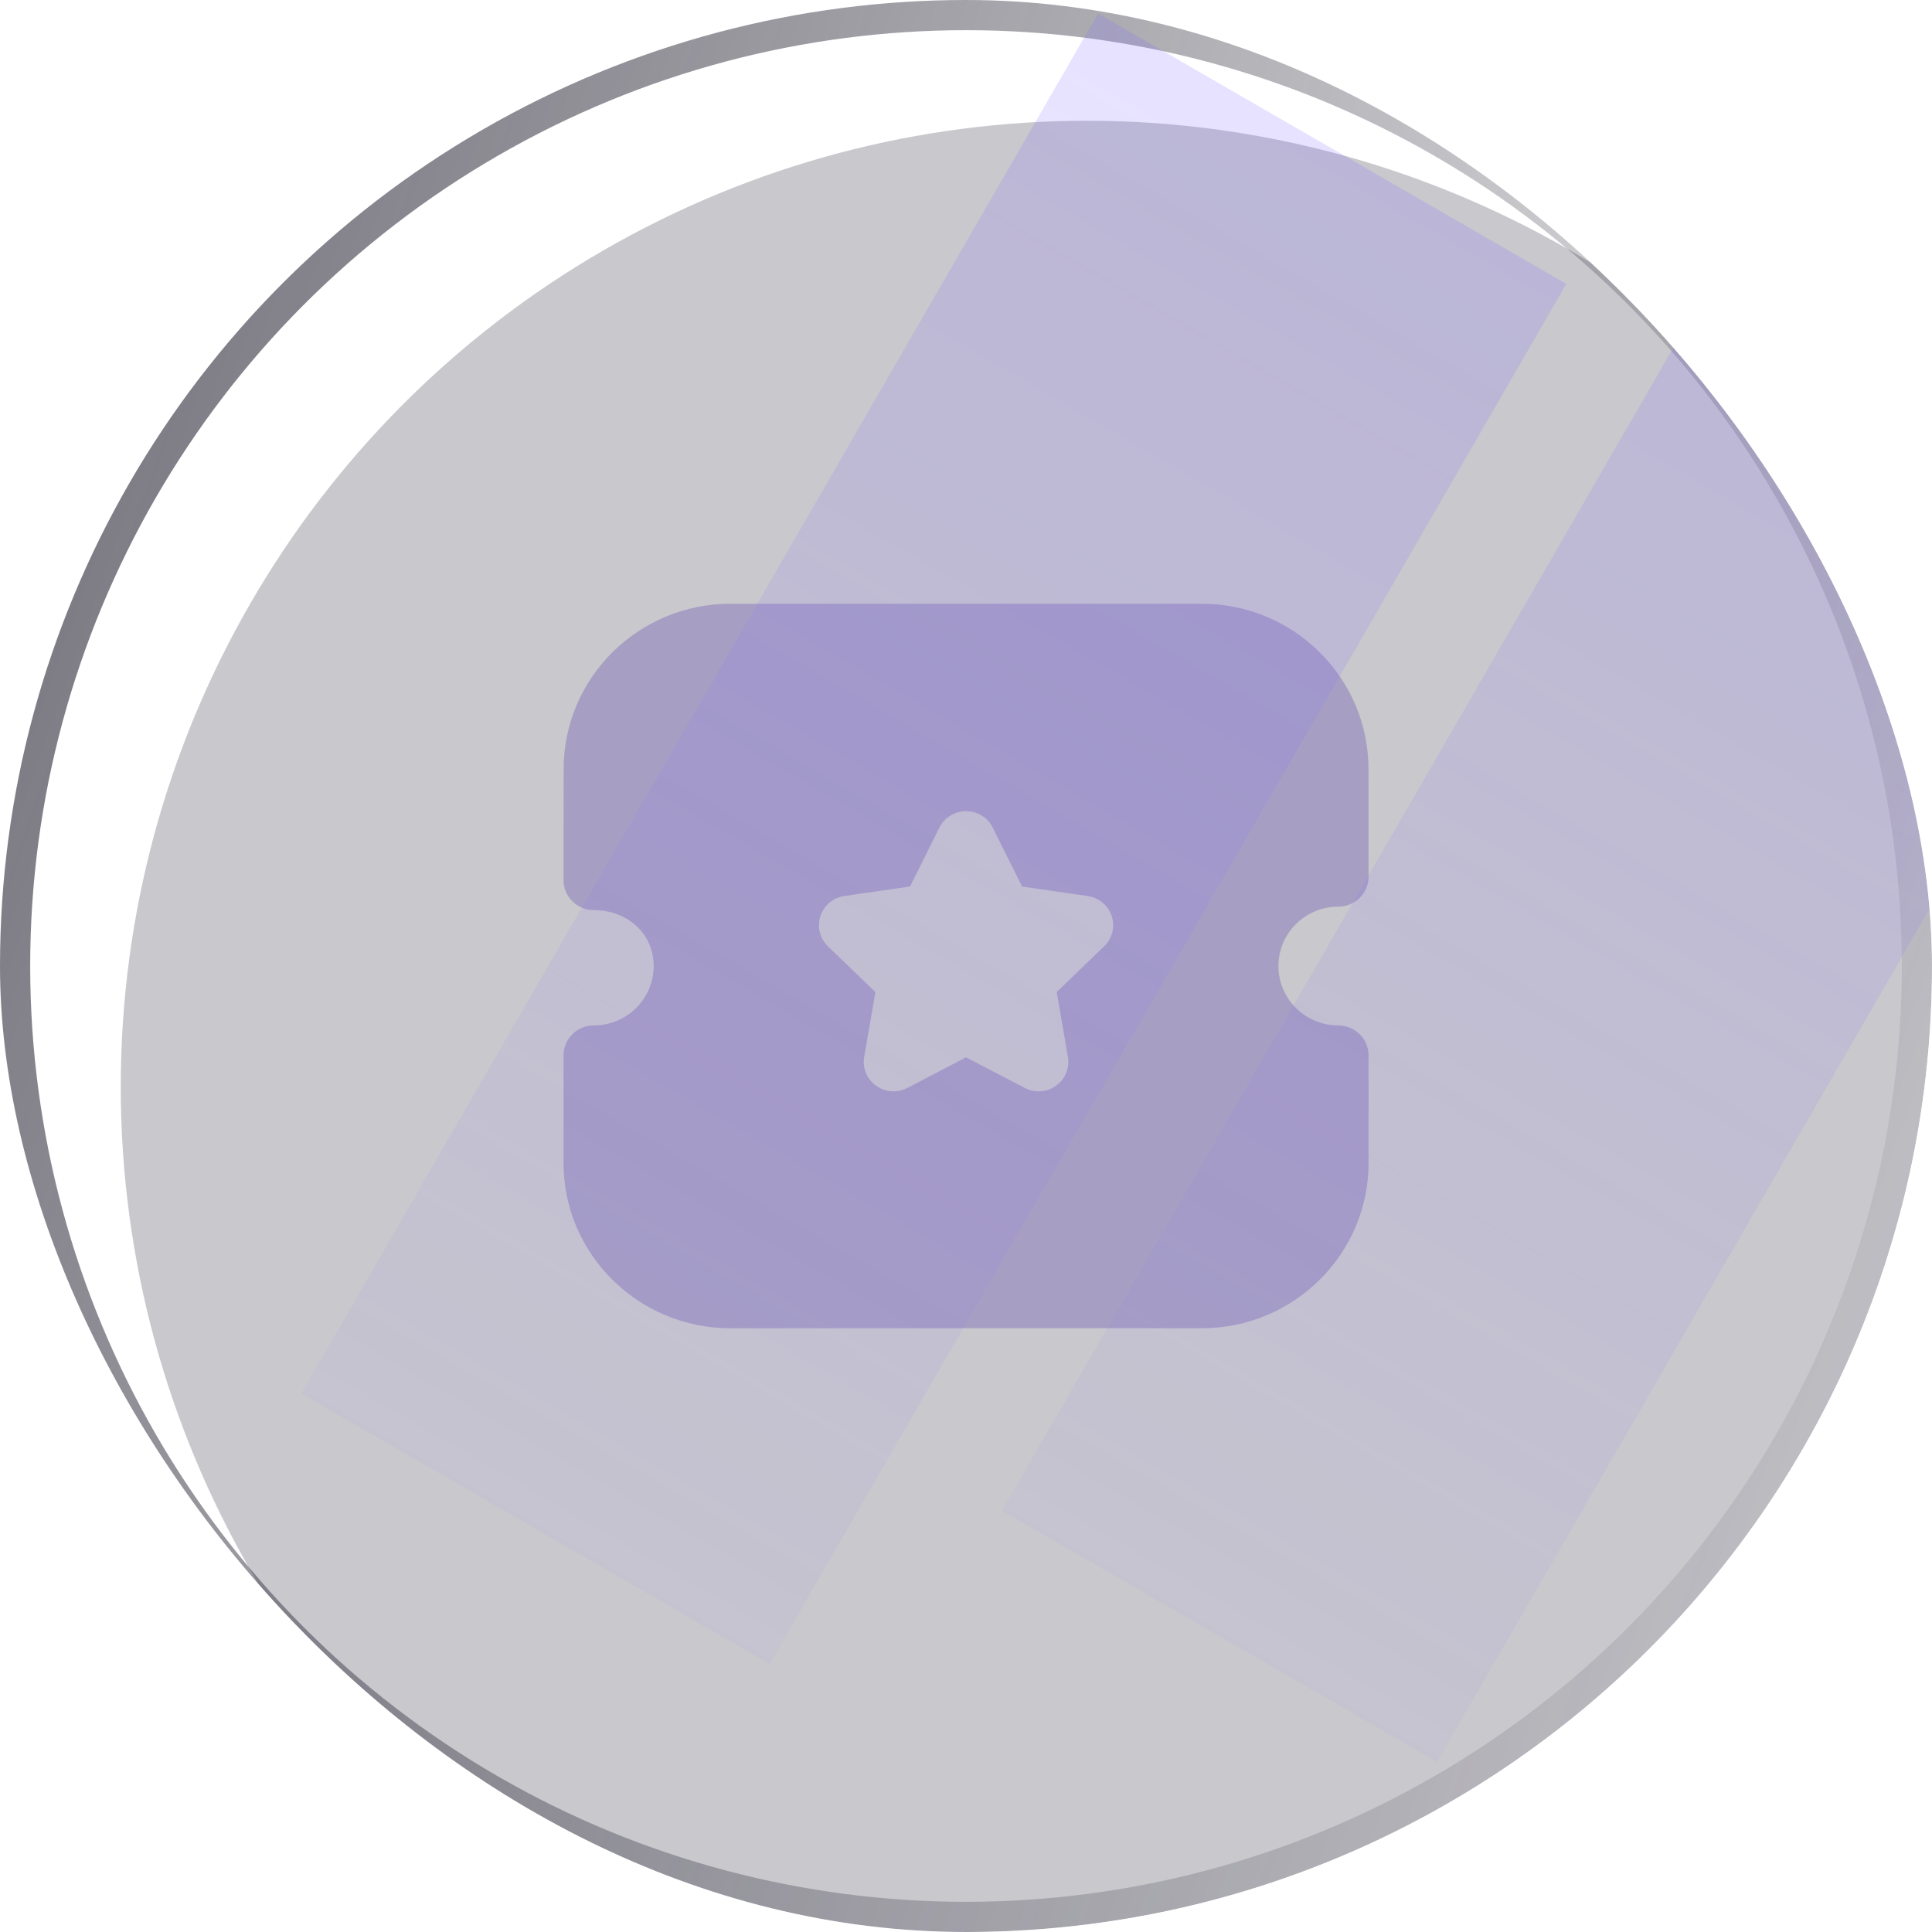
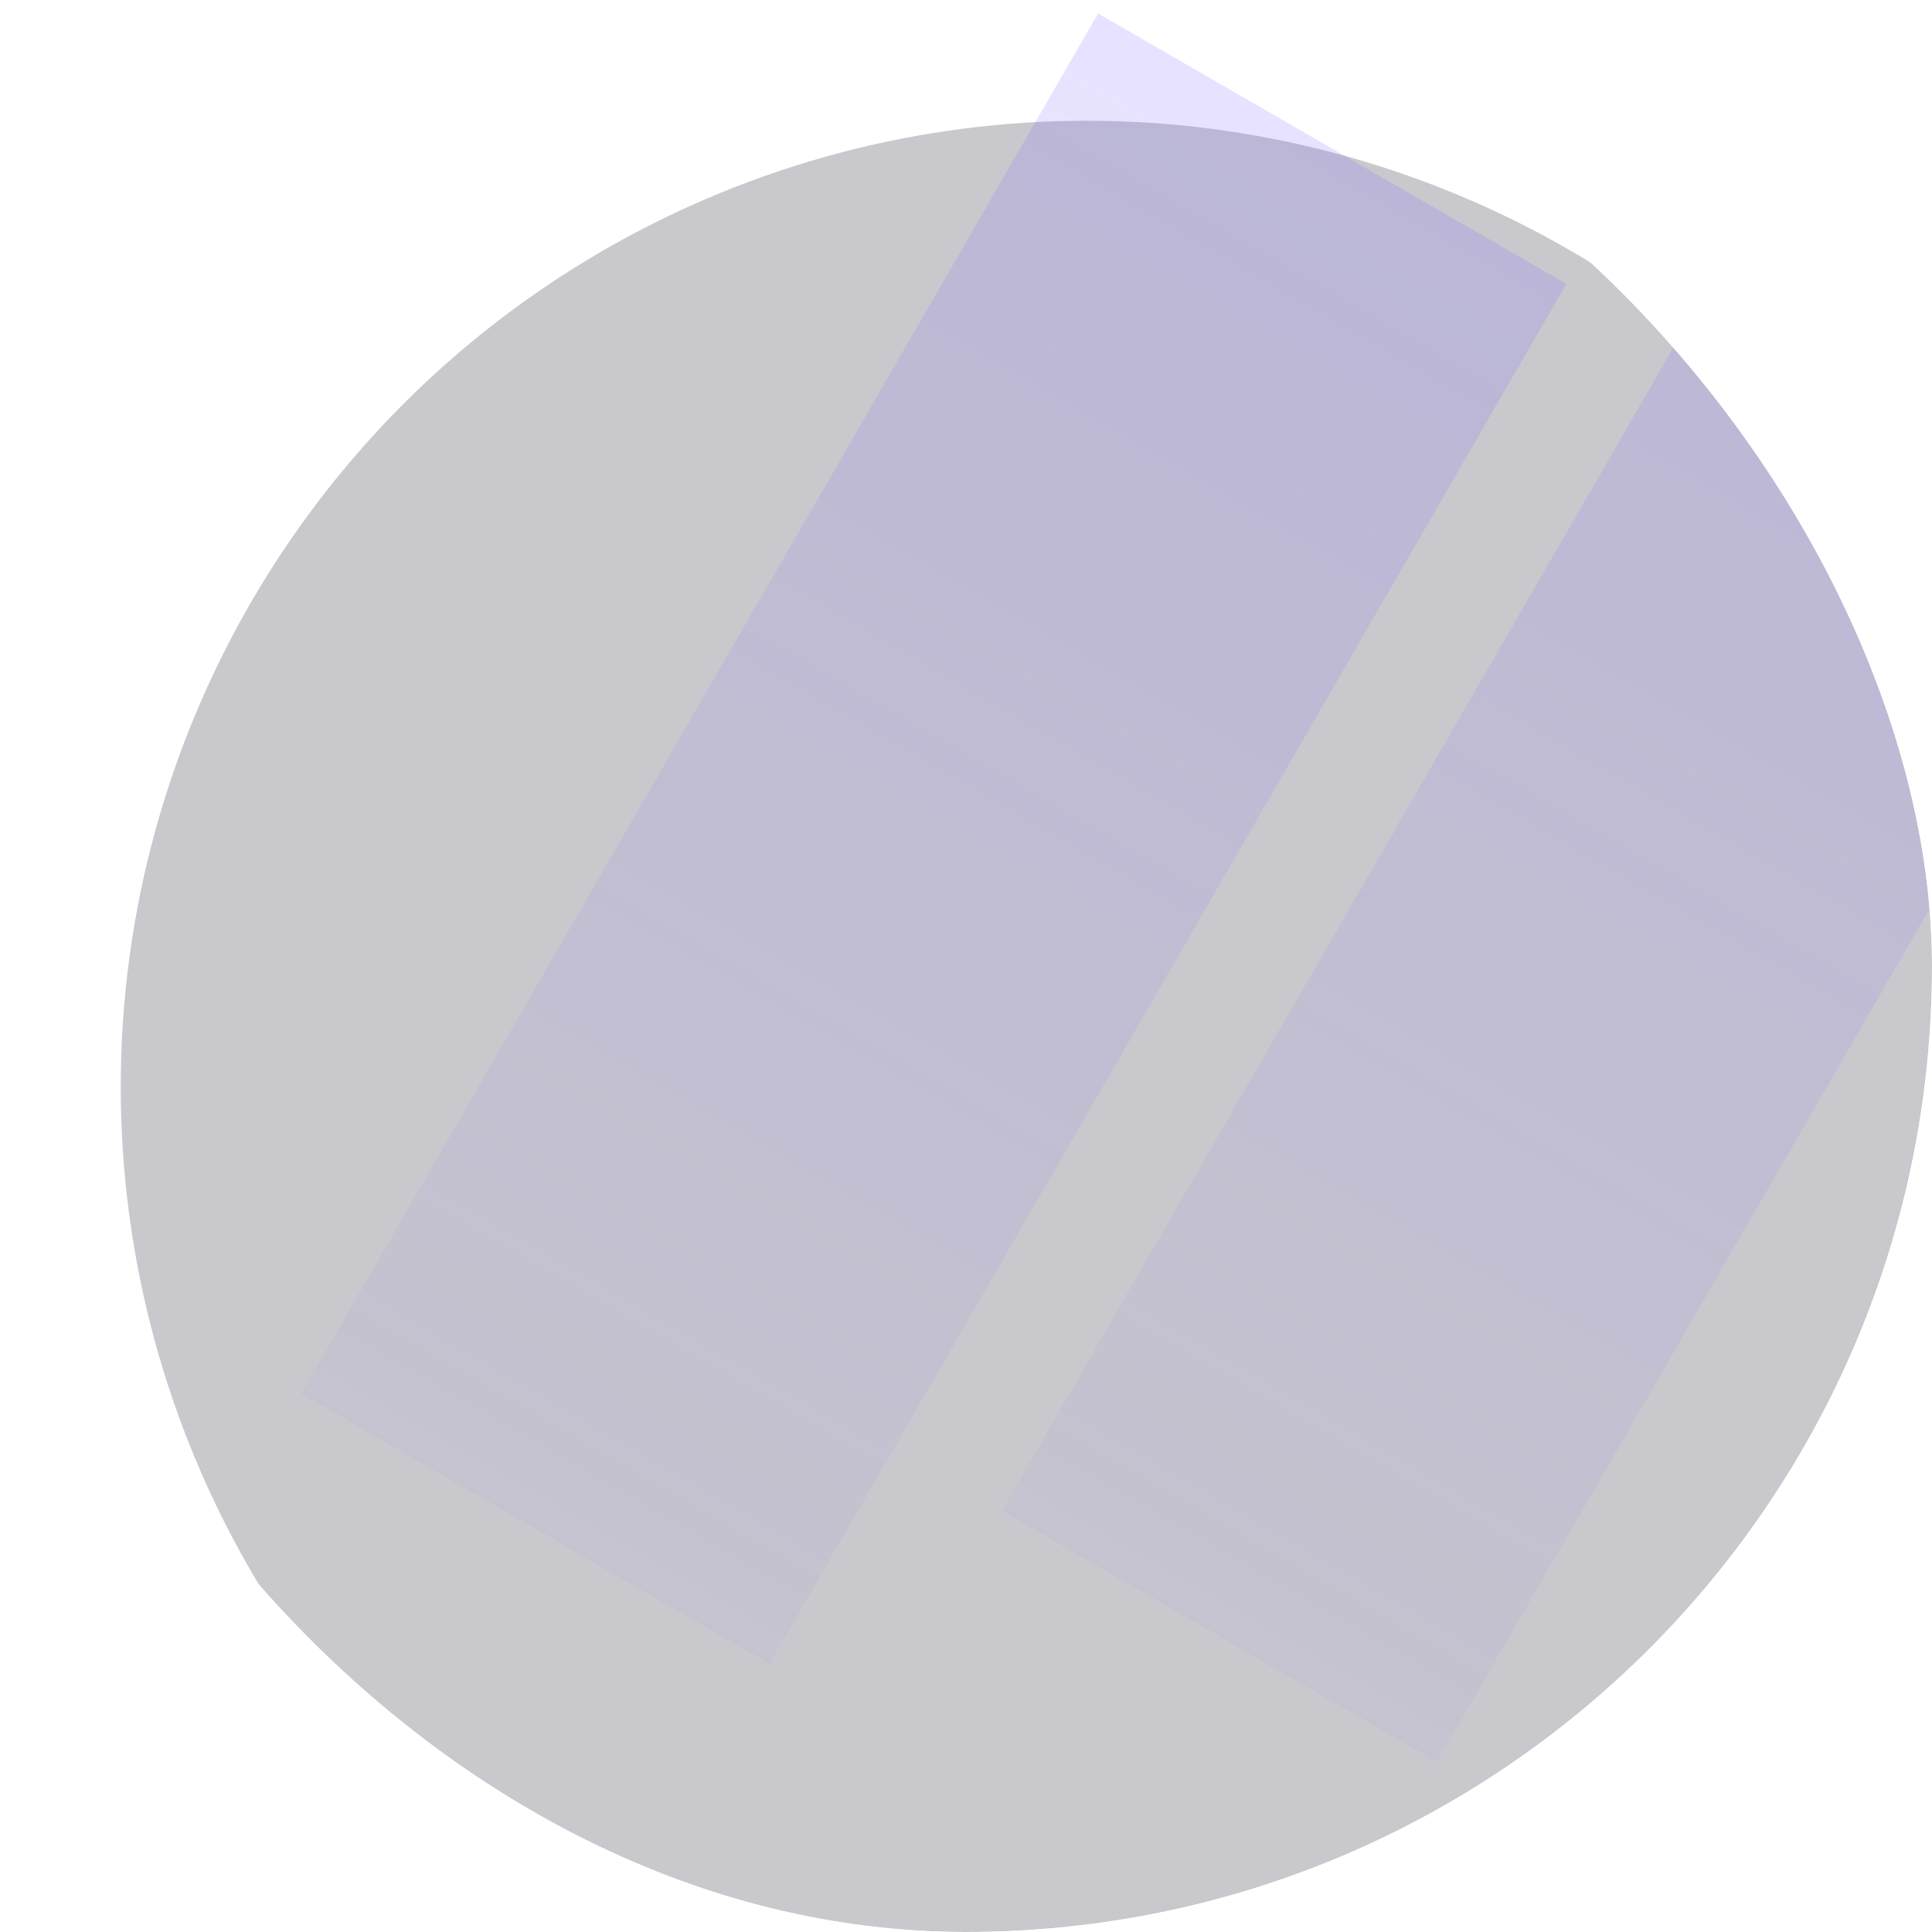
<svg xmlns="http://www.w3.org/2000/svg" width="64" height="64" viewBox="0 0 64 64" fill="none">
  <g clip-path="url(#clip0_1110_13670)">
    <g filter="url(#filter0_iii_1110_13670)">
      <g clip-path="url(#paint0_diamond_1110_13670_clip_path)" data-figma-skip-parse="true">
        <g transform="matrix(0.061 0.061 -0.424 0.424 9.172 9.172)">
          <rect x="0" y="0" width="912.602" height="77.792" fill="url(#paint0_diamond_1110_13670)" opacity="0.25" shape-rendering="crispEdges" />
          <rect x="0" y="0" width="912.602" height="77.792" transform="scale(1 -1)" fill="url(#paint0_diamond_1110_13670)" opacity="0.25" shape-rendering="crispEdges" />
-           <rect x="0" y="0" width="912.602" height="77.792" transform="scale(-1 1)" fill="url(#paint0_diamond_1110_13670)" opacity="0.25" shape-rendering="crispEdges" />
          <rect x="0" y="0" width="912.602" height="77.792" transform="scale(-1)" fill="url(#paint0_diamond_1110_13670)" opacity="0.25" shape-rendering="crispEdges" />
        </g>
      </g>
-       <circle cx="32" cy="32" r="32" data-figma-gradient-fill="{&quot;type&quot;:&quot;GRADIENT_DIAMOND&quot;,&quot;stops&quot;:[{&quot;color&quot;:{&quot;r&quot;:0.16470588743686676,&quot;g&quot;:0.15294118225574493,&quot;b&quot;:0.22352941334247589,&quot;a&quot;:1.0},&quot;position&quot;:0.0},{&quot;color&quot;:{&quot;r&quot;:0.16552220284938812,&quot;g&quot;:0.15297473967075348,&quot;b&quot;:0.22324047982692719,&quot;a&quot;:1.0},&quot;position&quot;:0.0}],&quot;stopsVar&quot;:[{&quot;color&quot;:{&quot;r&quot;:0.16470588743686676,&quot;g&quot;:0.15294118225574493,&quot;b&quot;:0.22352941334247589,&quot;a&quot;:1.0},&quot;position&quot;:0.0},{&quot;color&quot;:{&quot;r&quot;:0.16552220284938812,&quot;g&quot;:0.15297473967075348,&quot;b&quot;:0.22324047982692719,&quot;a&quot;:1.0},&quot;position&quot;:0.0}],&quot;transform&quot;:{&quot;m00&quot;:122.34825134277344,&quot;m01&quot;:-848.41717529296875,&quot;m02&quot;:372.20681762695312,&quot;m10&quot;:122.34825134277344,&quot;m11&quot;:848.41717529296875,&quot;m12&quot;:-476.21035766601562},&quot;opacity&quot;:0.250,&quot;blendMode&quot;:&quot;NORMAL&quot;,&quot;visible&quot;:true}" />
    </g>
-     <circle cx="32" cy="32" r="31.5" stroke="url(#paint1_linear_1110_13670)" stroke-opacity="0.7" />
-     <path d="M39.81 20C42.855 20 45.333 22.456 45.333 25.474L45.335 29.043C45.335 29.304 45.229 29.558 45.043 29.743C44.855 29.929 44.602 30.034 44.335 30.034C43.24 30.034 42.35 30.916 42.35 32.001C42.35 33.086 43.24 33.969 44.335 33.969C44.887 33.969 45.335 34.412 45.335 34.959V38.527C45.335 41.545 42.857 44 39.812 44H24.192C21.147 44 18.668 41.545 18.668 38.527V34.959C18.668 34.412 19.116 33.969 19.668 33.969C20.764 33.969 21.654 33.086 21.654 32.001C21.654 30.944 20.8 30.149 19.668 30.149C19.403 30.149 19.149 30.045 18.961 29.858C18.773 29.672 18.668 29.42 18.668 29.158L18.671 25.474C18.671 22.456 21.148 20 24.193 20H39.81ZM32.001 26.871C31.625 26.871 31.287 27.081 31.117 27.416L30.145 29.367L27.977 29.68C27.603 29.733 27.296 29.987 27.178 30.344C27.061 30.7 27.155 31.086 27.427 31.348L28.999 32.864L28.628 35.008C28.564 35.378 28.715 35.745 29.021 35.966C29.195 36.089 29.396 36.152 29.6 36.152C29.756 36.152 29.914 36.114 30.058 36.039L32.001 35.026L33.941 36.036C34.277 36.214 34.676 36.187 34.981 35.965C35.289 35.745 35.44 35.378 35.376 35.008L35.004 32.864L36.576 31.348C36.849 31.086 36.944 30.7 36.825 30.344C36.708 29.987 36.401 29.733 36.03 29.682L33.858 29.367L32.887 27.417C32.72 27.081 32.381 26.872 32.004 26.871H32.001Z" fill="#A79FC3" />
    <g filter="url(#filter1_f_1110_13670)">
      <rect x="59.582" y="4.326" width="16.648" height="52.792" transform="rotate(30 59.582 4.326)" fill="url(#paint2_linear_1110_13670)" />
    </g>
    <g filter="url(#filter2_f_1110_13670)">
      <rect x="36.375" y="0.447" width="17.911" height="52.792" transform="rotate(30 36.375 0.447)" fill="url(#paint3_linear_1110_13670)" />
    </g>
  </g>
  <defs>
    <filter id="filter0_iii_1110_13670" x="-4" y="-4" width="72" height="72" filterUnits="userSpaceOnUse" color-interpolation-filters="sRGB">
      <feFlood flood-opacity="0" result="BackgroundImageFix" />
      <feBlend mode="normal" in="SourceGraphic" in2="BackgroundImageFix" result="shape" />
      <feColorMatrix in="SourceAlpha" type="matrix" values="0 0 0 0 0 0 0 0 0 0 0 0 0 0 0 0 0 0 127 0" result="hardAlpha" />
      <feOffset dx="4" dy="4" />
      <feGaussianBlur stdDeviation="5" />
      <feComposite in2="hardAlpha" operator="arithmetic" k2="-1" k3="1" />
      <feColorMatrix type="matrix" values="0 0 0 0 0 0 0 0 0 0 0 0 0 0 0 0 0 0 0.3 0" />
      <feBlend mode="normal" in2="shape" result="effect1_innerShadow_1110_13670" />
      <feColorMatrix in="SourceAlpha" type="matrix" values="0 0 0 0 0 0 0 0 0 0 0 0 0 0 0 0 0 0 127 0" result="hardAlpha" />
      <feOffset dx="4" dy="4" />
      <feGaussianBlur stdDeviation="5" />
      <feComposite in2="hardAlpha" operator="arithmetic" k2="-1" k3="1" />
      <feColorMatrix type="matrix" values="0 0 0 0 0 0 0 0 0 0 0 0 0 0 0 0 0 0 0.3 0" />
      <feBlend mode="normal" in2="effect1_innerShadow_1110_13670" result="effect2_innerShadow_1110_13670" />
      <feColorMatrix in="SourceAlpha" type="matrix" values="0 0 0 0 0 0 0 0 0 0 0 0 0 0 0 0 0 0 127 0" result="hardAlpha" />
      <feOffset dx="-4" dy="-4" />
      <feGaussianBlur stdDeviation="5" />
      <feComposite in2="hardAlpha" operator="arithmetic" k2="-1" k3="1" />
      <feColorMatrix type="matrix" values="0 0 0 0 0 0 0 0 0 0 0 0 0 0 0 0 0 0 0.2 0" />
      <feBlend mode="normal" in2="effect2_innerShadow_1110_13670" result="effect3_innerShadow_1110_13670" />
    </filter>
    <clipPath id="paint0_diamond_1110_13670_clip_path">
      <circle cx="32" cy="32" r="32" />
    </clipPath>
    <filter id="filter1_f_1110_13670" x="-16.812" y="-45.674" width="140.812" height="154.043" filterUnits="userSpaceOnUse" color-interpolation-filters="sRGB">
      <feFlood flood-opacity="0" result="BackgroundImageFix" />
      <feBlend mode="normal" in="SourceGraphic" in2="BackgroundImageFix" result="shape" />
      <feGaussianBlur stdDeviation="25" result="effect1_foregroundBlur_1110_13670" />
    </filter>
    <filter id="filter2_f_1110_13670" x="-40.02" y="-49.553" width="141.906" height="154.676" filterUnits="userSpaceOnUse" color-interpolation-filters="sRGB">
      <feFlood flood-opacity="0" result="BackgroundImageFix" />
      <feBlend mode="normal" in="SourceGraphic" in2="BackgroundImageFix" result="shape" />
      <feGaussianBlur stdDeviation="25" result="effect1_foregroundBlur_1110_13670" />
    </filter>
    <linearGradient id="paint0_diamond_1110_13670" x1="0" y1="0" x2="500" y2="500" gradientUnits="userSpaceOnUse">
      <stop stop-color="#2A2739" />
      <stop stop-color="#2A2739" />
    </linearGradient>
    <linearGradient id="paint1_linear_1110_13670" x1="0" y1="0" x2="77.007" y2="27.266" gradientUnits="userSpaceOnUse">
      <stop stop-color="#302E3C" />
      <stop offset="1" stop-color="#302E3C" stop-opacity="0" />
    </linearGradient>
    <linearGradient id="paint2_linear_1110_13670" x1="67.906" y1="4.326" x2="67.906" y2="57.118" gradientUnits="userSpaceOnUse">
      <stop stop-color="#846DFF" stop-opacity="0.2" />
      <stop offset="1" stop-color="#846DFF" stop-opacity="0.05" />
    </linearGradient>
    <linearGradient id="paint3_linear_1110_13670" x1="45.33" y1="0.447" x2="45.33" y2="53.239" gradientUnits="userSpaceOnUse">
      <stop stop-color="#846DFF" stop-opacity="0.2" />
      <stop offset="1" stop-color="#846DFF" stop-opacity="0.05" />
    </linearGradient>
    <clipPath id="clip0_1110_13670">
      <rect width="64" height="64" rx="32" fill="white" />
    </clipPath>
  </defs>
</svg>